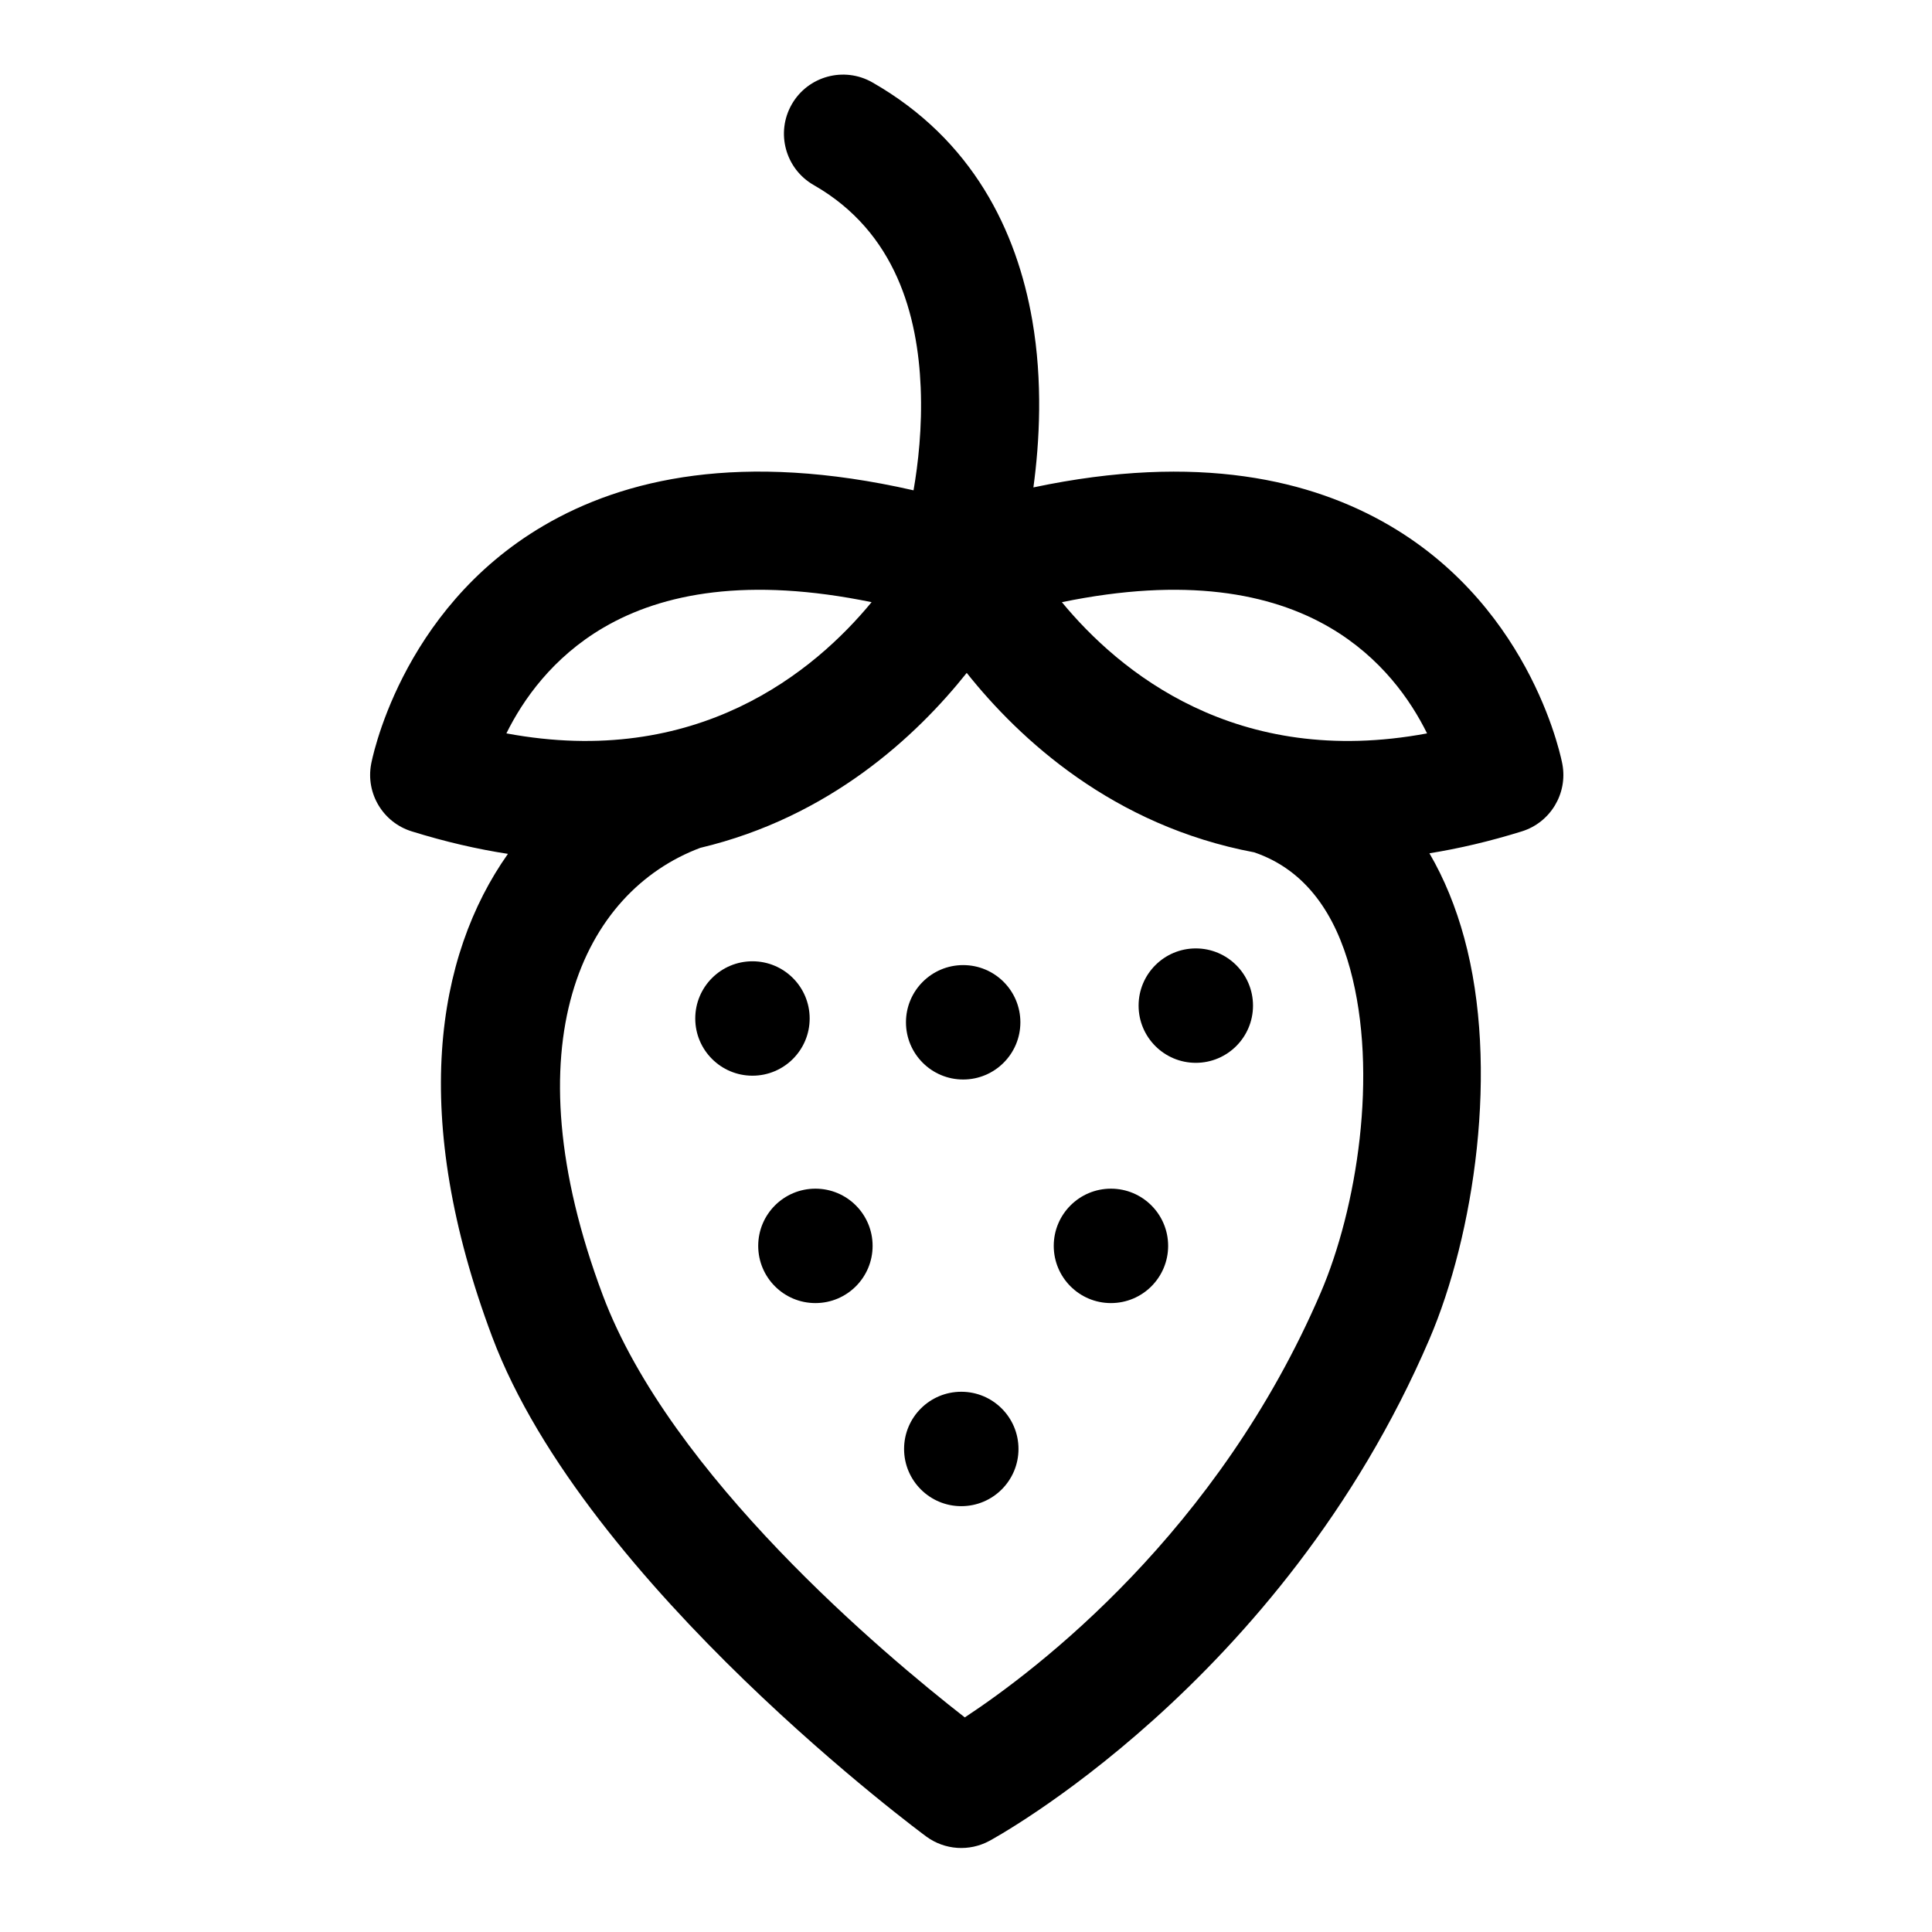
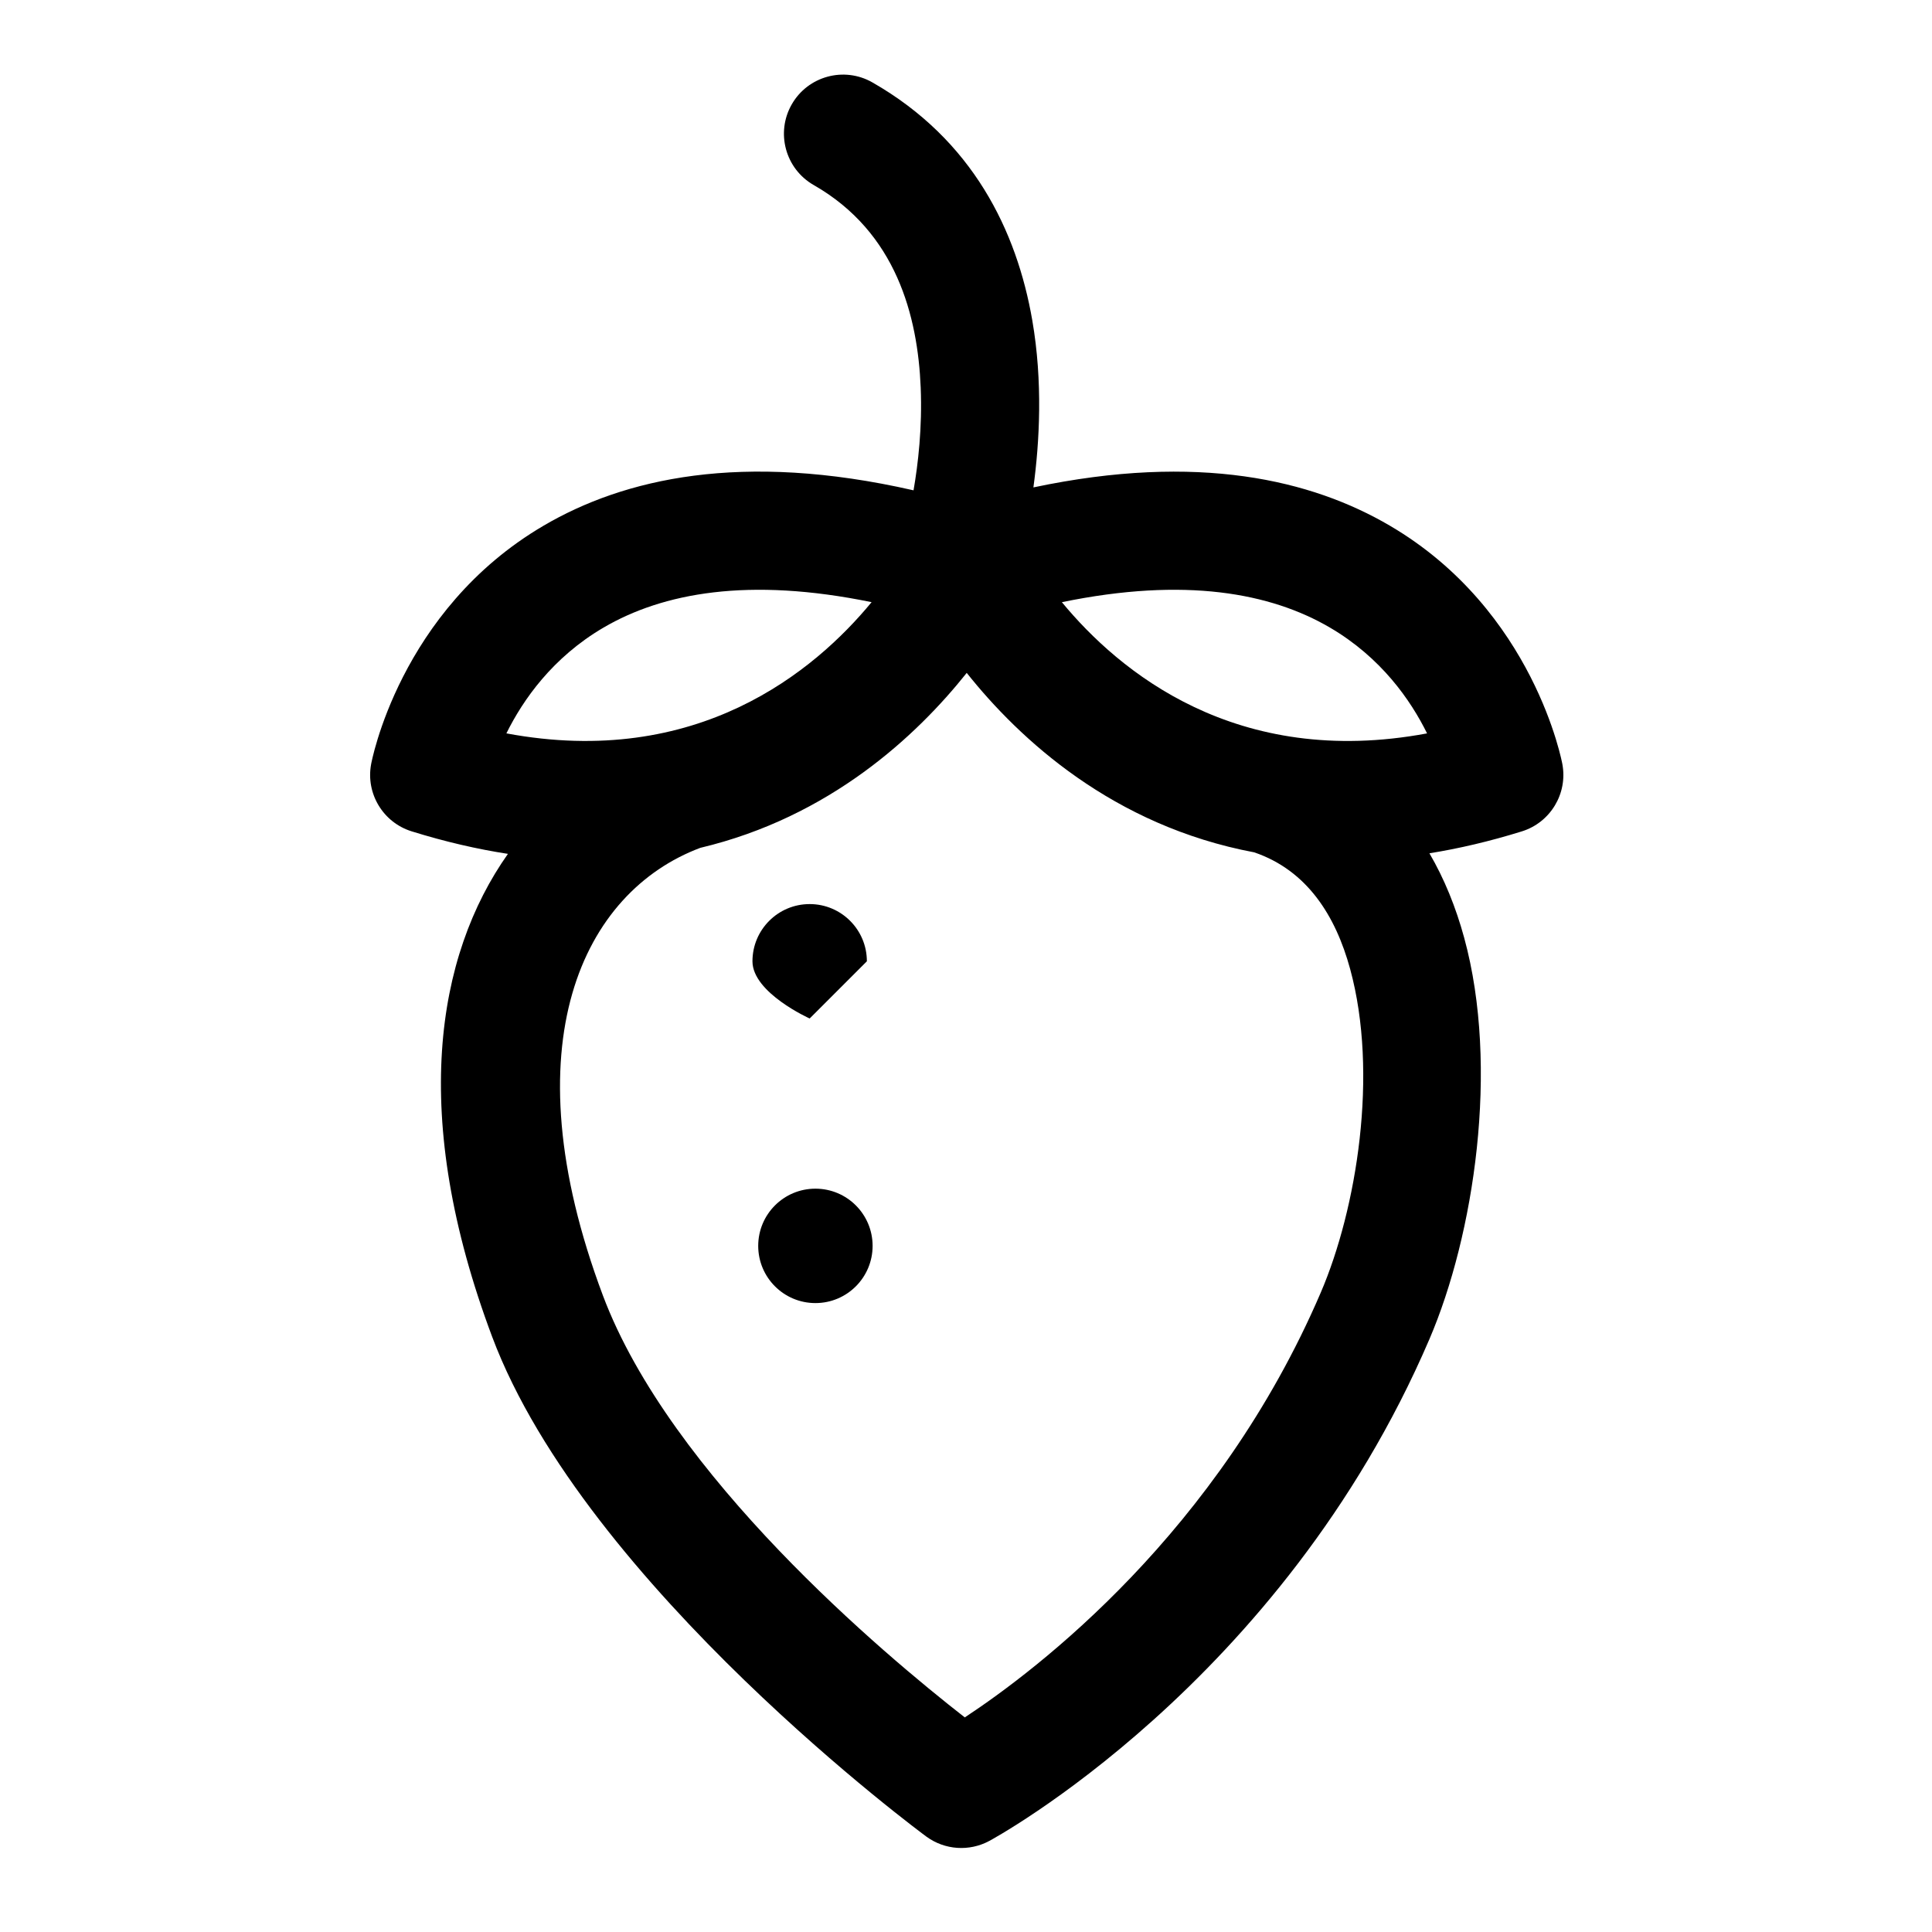
<svg xmlns="http://www.w3.org/2000/svg" fill="#000000" width="800px" height="800px" version="1.1" viewBox="144 144 512 512">
  <g fill-rule="evenodd">
    <path d="m386.09 273.94c-45.66-10.41-76.809-3.051-97.961 9.328-38.441 22.492-45.777 63.242-45.777 63.242-1.449 7.801 3.172 15.457 10.754 17.809 8.902 2.766 17.395 4.719 25.5 5.965-19.133 27.109-26.078 69.586-4.184 127.96 24.766 66.043 115.11 132.5 115.11 132.5 4.871 3.543 11.344 3.977 16.645 1.121 0 0 77.352-41.441 116.62-132.94 11.824-27.543 18.629-72 9.227-106.41-2.203-8.07-5.25-15.605-9.211-22.383 7.781-1.25 15.941-3.152 24.48-5.805 7.578-2.356 12.195-10.008 10.754-17.809 0 0-7.344-40.754-45.781-63.242-20.594-12.055-50.672-19.348-94.402-10.109 1.629-12 2.523-27.98-0.297-44.266-4.102-23.715-15.773-47.863-42.375-63.062-7.508-4.289-17.086-1.68-21.375 5.828-4.289 7.508-1.68 17.086 5.828 21.375 21.941 12.539 27.562 34.824 28.348 53.629 0.441 10.625-0.691 20.34-1.898 27.281zm14.105 48.379c-13.273 16.668-36.281 38.215-70.617 46.371-31.004 11.648-50.848 51.84-25.828 118.56 17.898 47.734 74.539 95.203 95.93 111.88 19.242-12.676 67.066-49.055 94.324-112.56 9.539-22.211 15.379-58.039 7.793-85.793-3.856-14.113-11.406-26.117-25.414-30.898-37.438-7.035-62.215-30-76.191-47.555zm25.215-18.738c32.656-6.727 55.359-2.441 71.031 6.731 13.543 7.926 21.375 19.191 25.746 28.043-50.605 9.445-81.68-16.457-96.777-34.773zm-50.43 0c-15.09 18.312-46.168 44.219-96.781 34.77 4.375-8.852 12.207-20.113 25.75-28.039 15.672-9.172 38.367-13.457 71.031-6.731z" />
-     <path d="m358.57 413.91c0 8.371-6.789 15.16-15.16 15.16s-15.16-6.789-15.16-15.16 6.789-15.16 15.16-15.16 15.16 6.789 15.16 15.16" />
-     <path d="m476.06 410.5c0 8.371-6.789 15.16-15.16 15.16s-15.16-6.789-15.16-15.16 6.789-15.16 15.16-15.16 15.16 6.789 15.16 15.16" />
-     <path d="m413.91 527.99c0 8.371-6.789 15.16-15.16 15.16s-15.16-6.789-15.16-15.16c0-8.371 6.789-15.16 15.16-15.16s15.16 6.789 15.16 15.16" />
-     <path d="m453.57 474.17c0 8.371-6.785 15.16-15.16 15.16-8.371 0-15.156-6.789-15.156-15.16 0-8.371 6.785-15.16 15.156-15.16 8.375 0 15.16 6.789 15.16 15.16" />
+     <path d="m358.57 413.91s-15.16-6.789-15.16-15.16 6.789-15.16 15.16-15.16 15.16 6.789 15.16 15.16" />
    <path d="m375.25 474.17c0 8.371-6.785 15.16-15.156 15.16-8.375 0-15.16-6.789-15.16-15.16 0-8.371 6.785-15.16 15.16-15.16 8.371 0 15.156 6.789 15.156 15.16" />
-     <path d="m414.41 414.92c0 8.371-6.789 15.16-15.16 15.16s-15.16-6.789-15.16-15.16c0-8.371 6.789-15.16 15.16-15.16s15.16 6.789 15.16 15.16" />
  </g>
</svg>